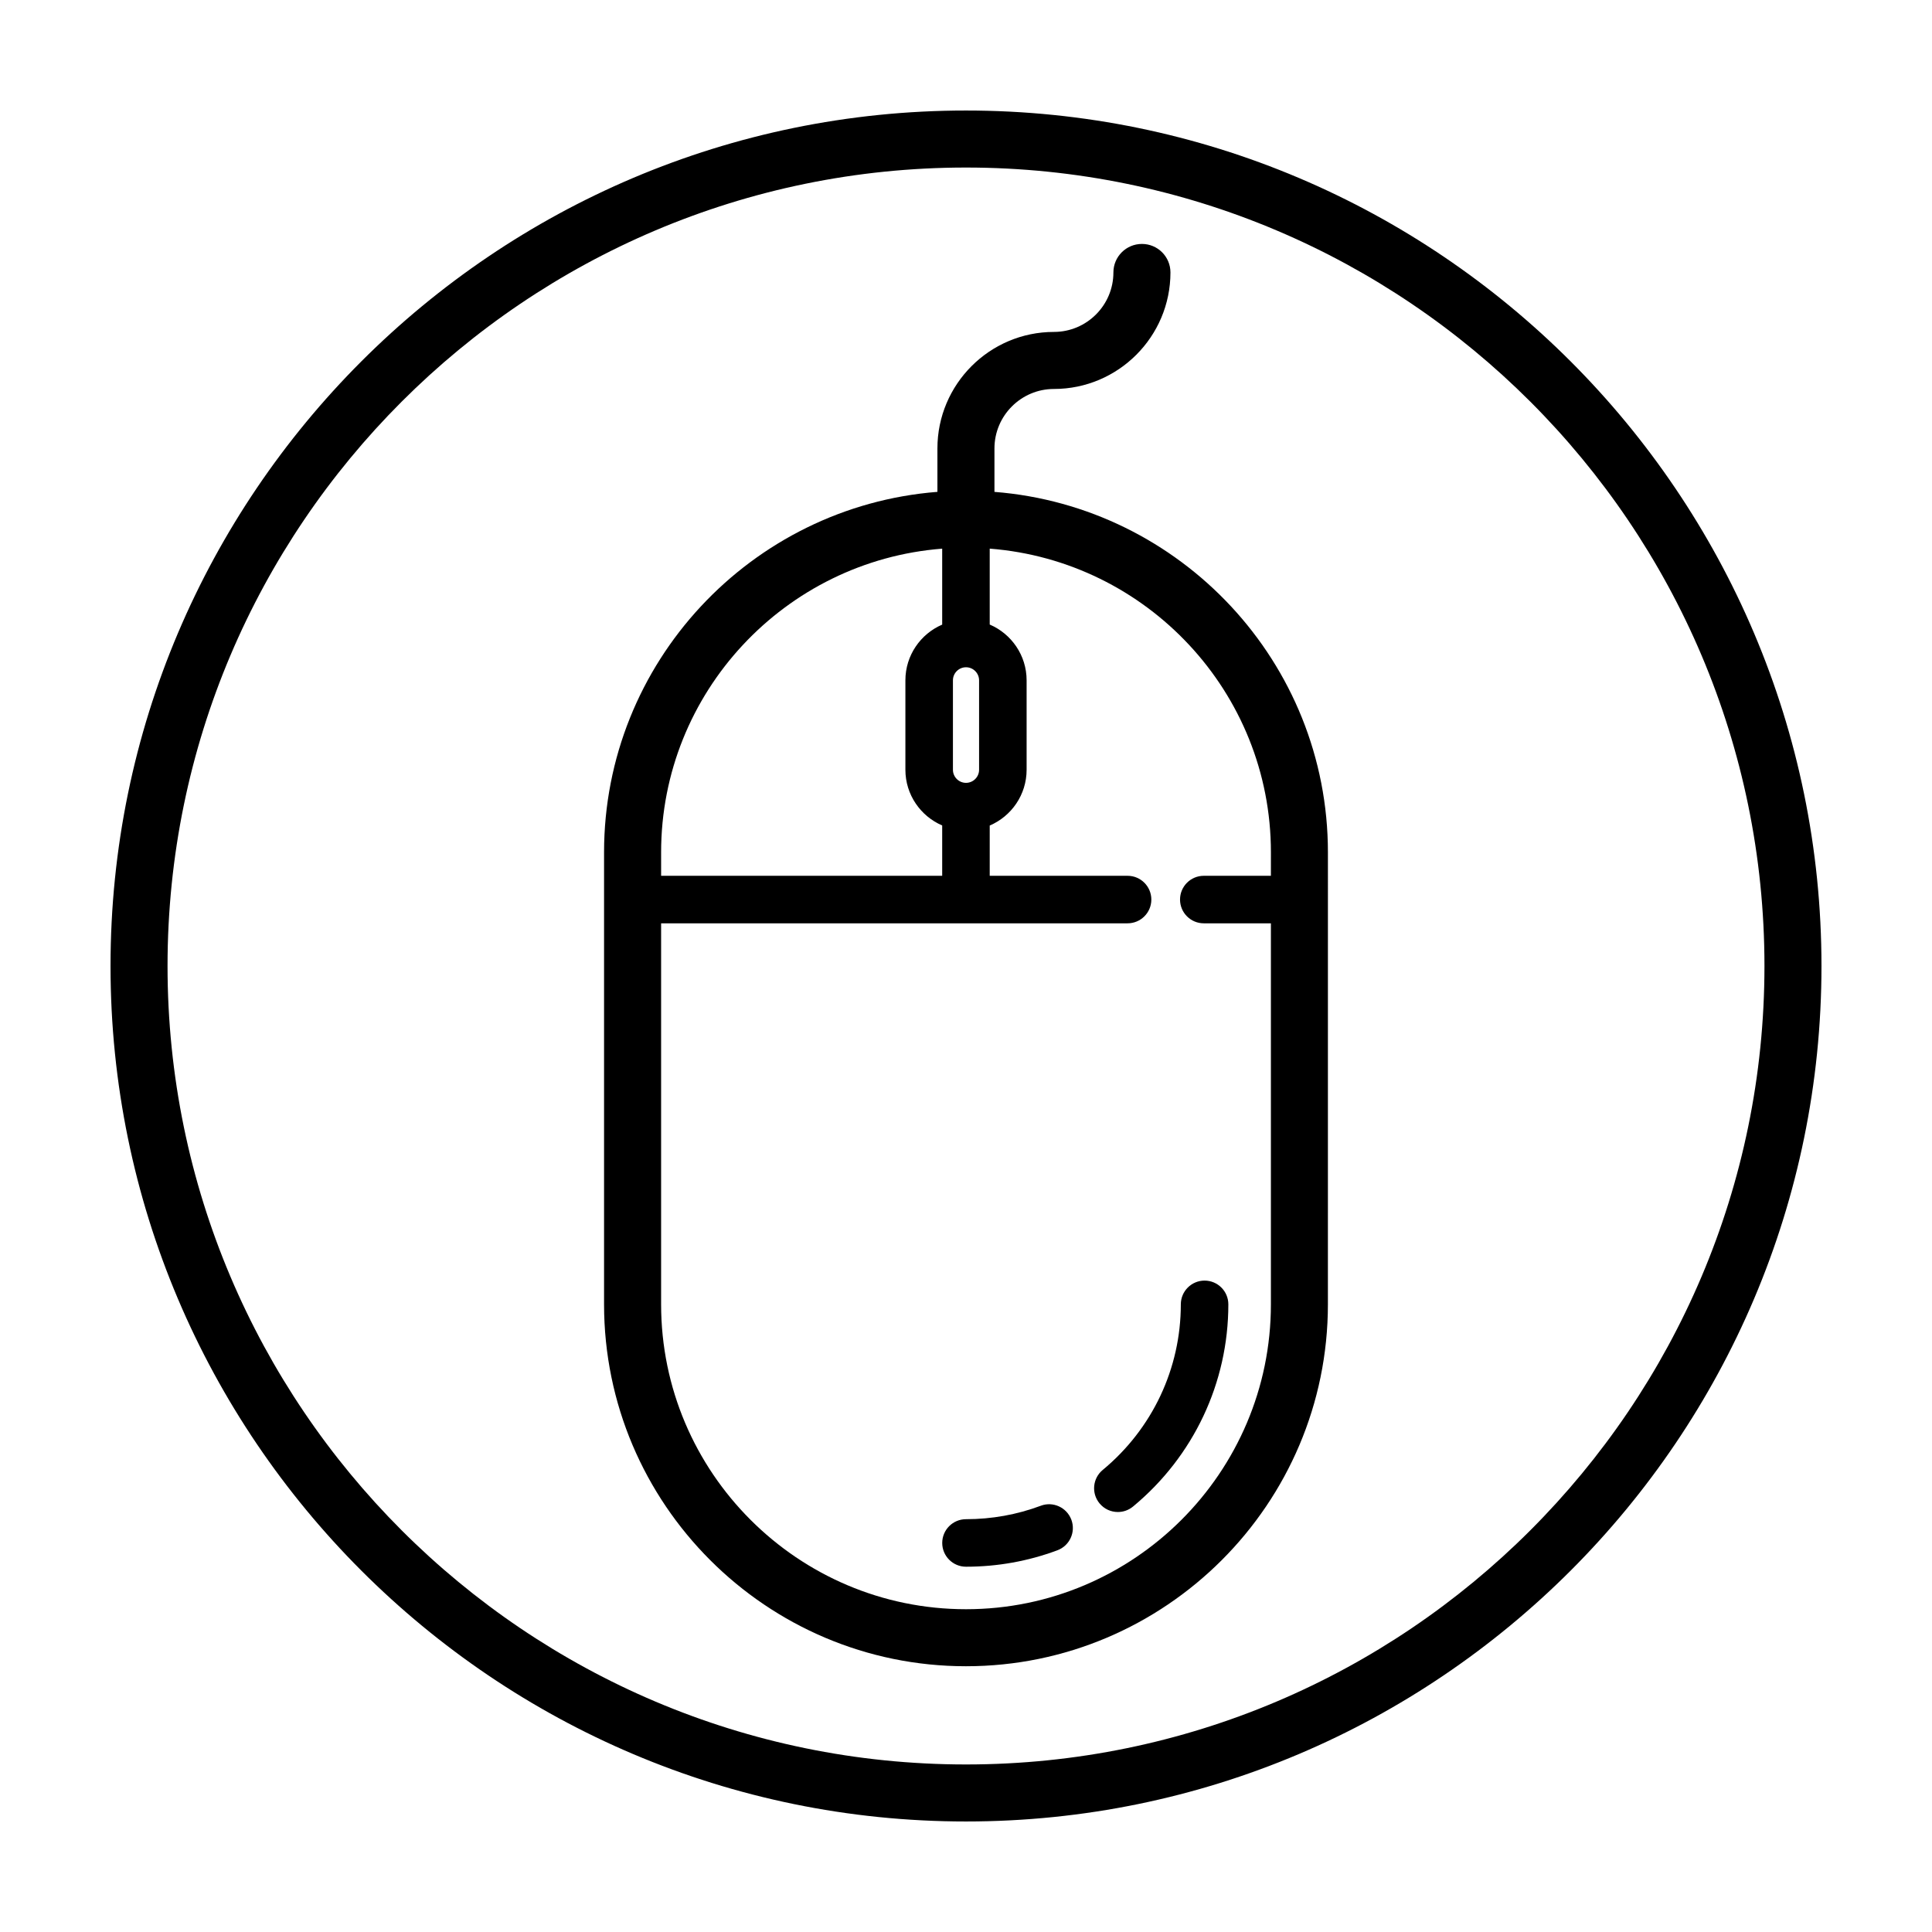
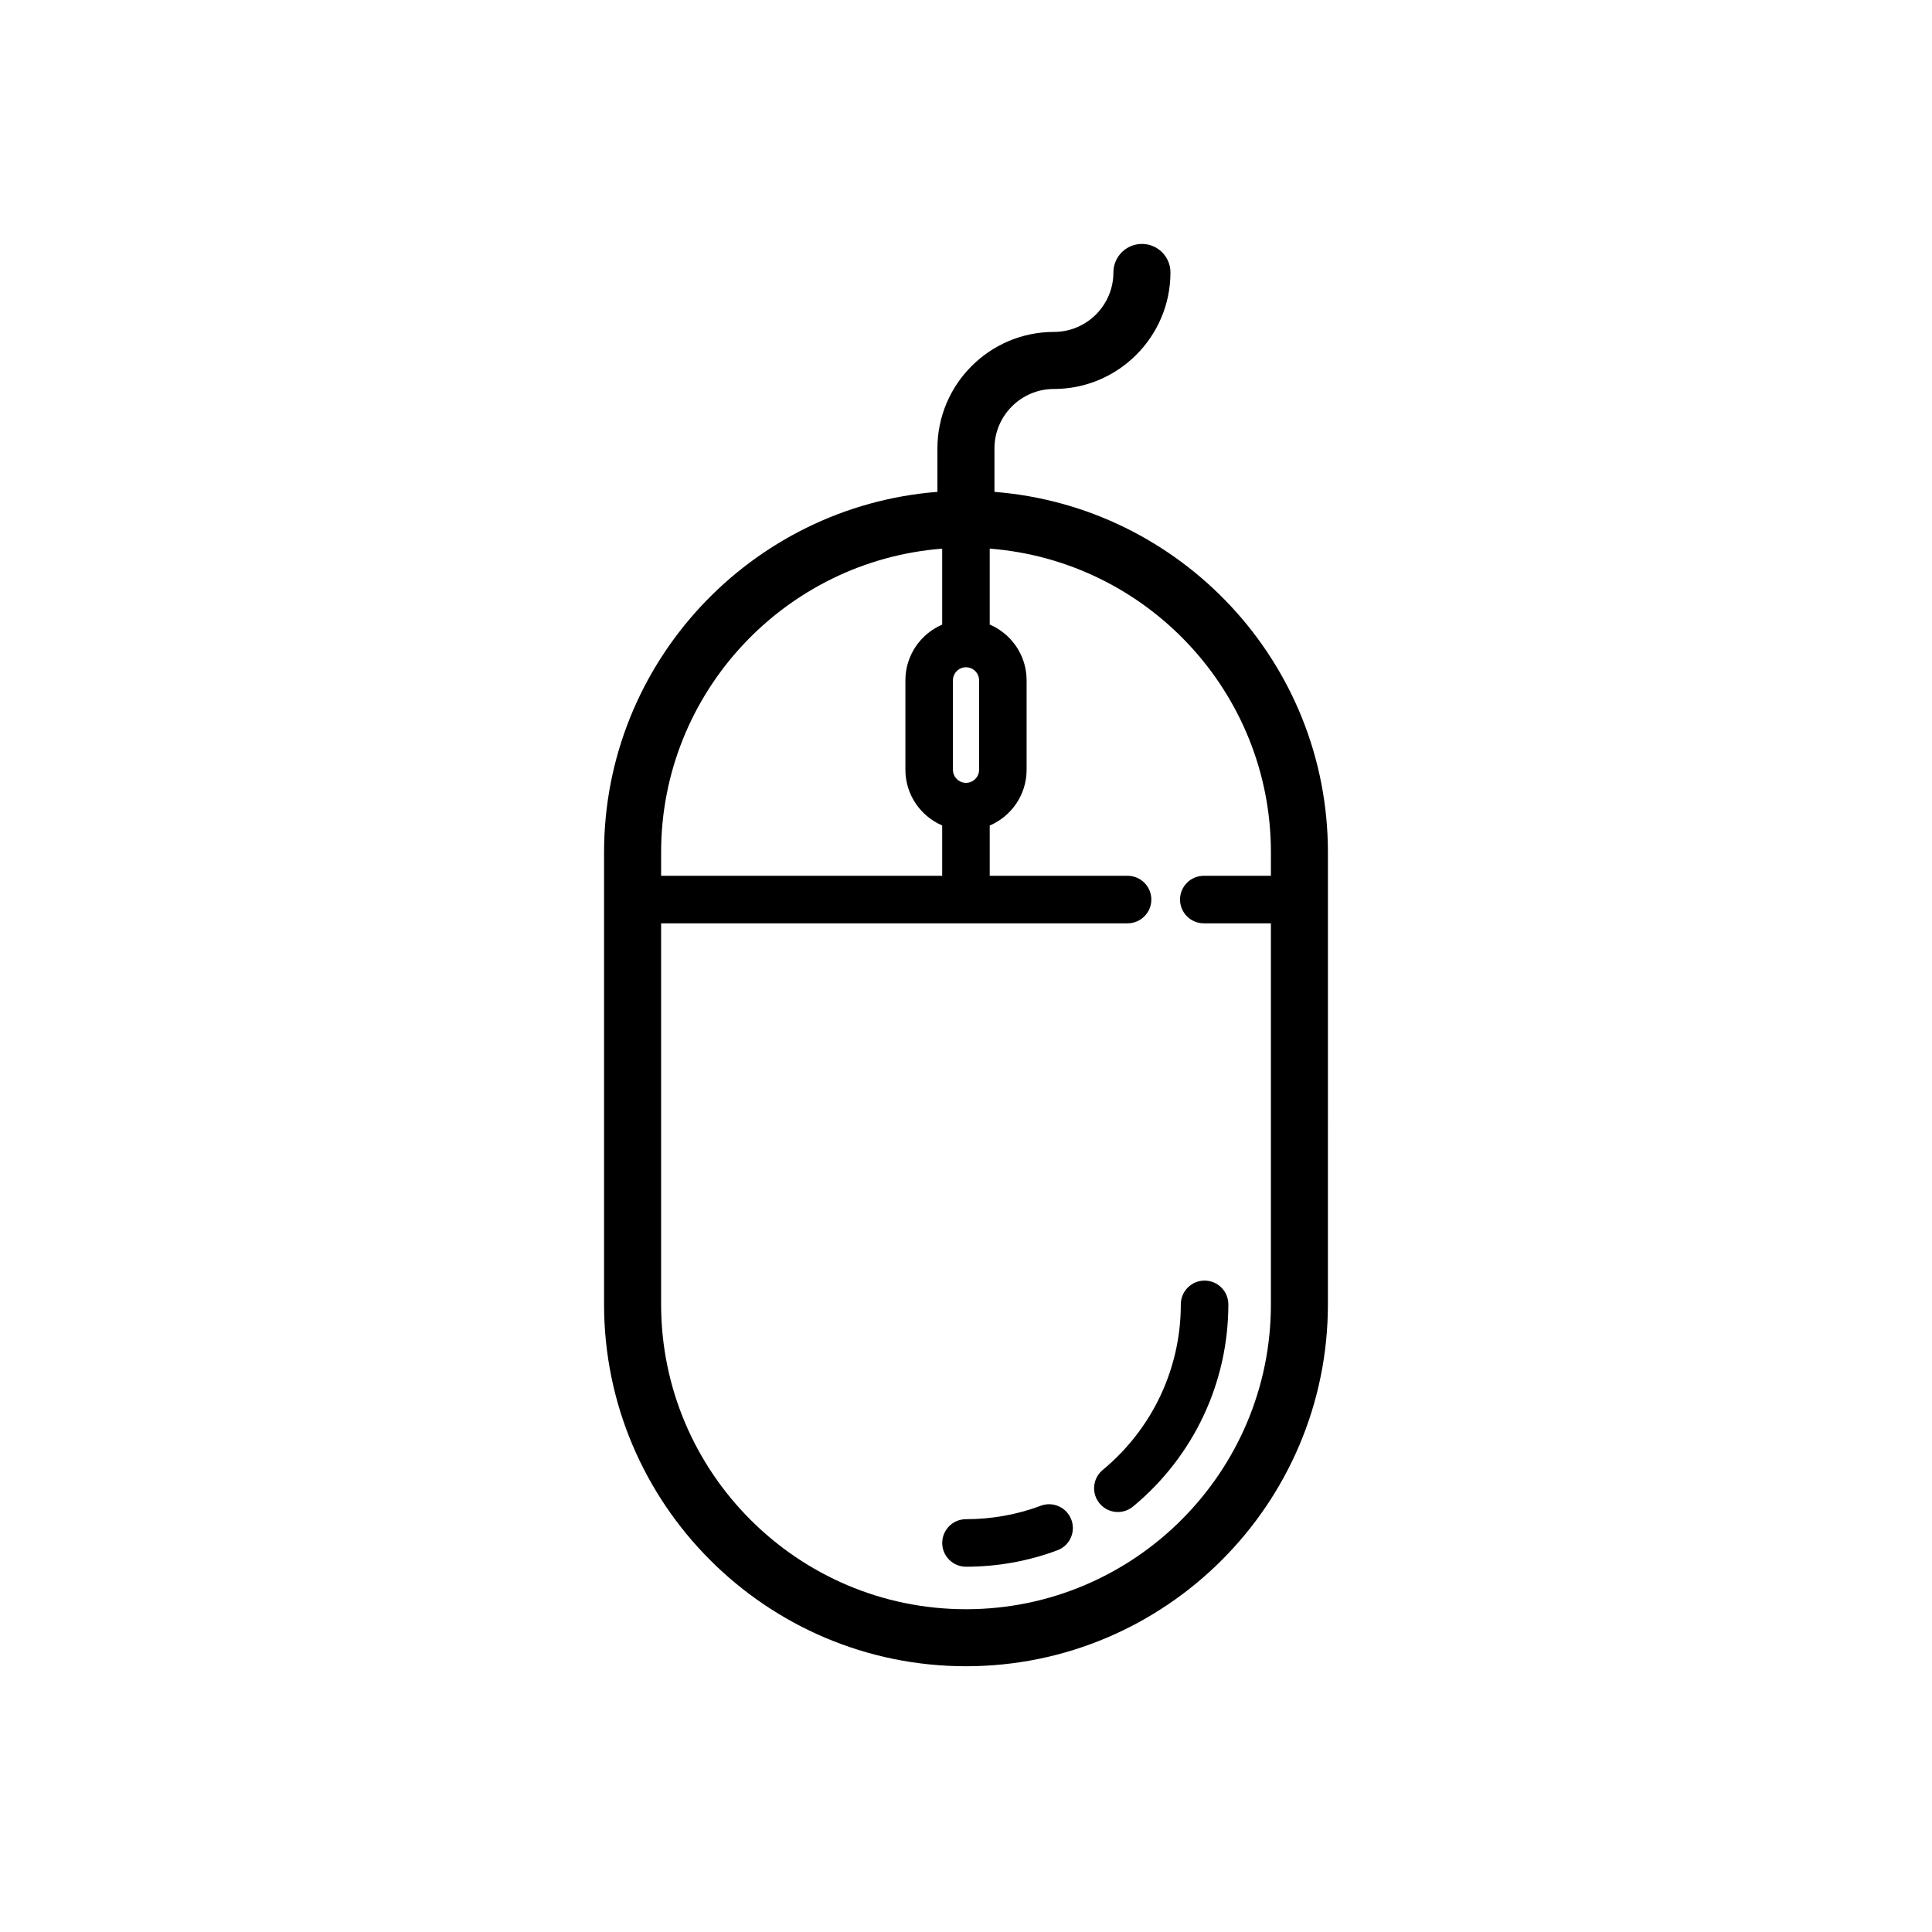
<svg xmlns="http://www.w3.org/2000/svg" fill="#000000" width="800px" height="800px" version="1.1" viewBox="144 144 512 512">
  <g>
-     <path d="m400 173.29c-125.01 0-226.71 101.7-226.71 226.71s101.7 226.71 226.71 226.71 226.71-101.7 226.71-226.71c-0.004-125.01-101.71-226.71-226.71-226.71zm0 438.31c-116.68 0-211.6-94.922-211.6-211.6 0-116.68 94.922-211.6 211.6-211.6 116.68 0 211.6 94.922 211.6 211.6-0.004 116.68-94.926 211.6-211.6 211.6z" />
    <path d="m407.54 274.35v-11.504c0-8.691 7.074-15.766 15.766-15.766 17.023 0 30.875-13.852 30.875-30.875 0-4.176-3.379-7.559-7.559-7.559-4.176 0-7.559 3.379-7.559 7.559 0 8.691-7.07 15.758-15.758 15.758-17.023 0-30.879 13.855-30.879 30.879v11.504c-49.352 3.883-88.344 45.203-88.344 95.531v119.78c0 52.891 43.031 95.914 95.914 95.914 52.887 0 95.914-43.031 95.914-95.914l0.004-119.77c0-50.34-39.012-91.664-88.375-95.535zm-4.074 73.648c0 1.91-1.559 3.465-3.465 3.465-1.91 0-3.465-1.559-3.465-3.465v-23.703c0-1.91 1.559-3.465 3.465-3.465 1.91 0 3.465 1.559 3.465 3.465zm-9.777-58.598v20.129c-5.723 2.457-9.75 8.148-9.75 14.762v23.703c0 6.613 4.027 12.305 9.75 14.762v13.336h-74.488v-6.211c0-42.418 32.883-77.242 74.488-80.48zm87.113 86.695h-17.785c-3.477 0-6.297 2.82-6.297 6.297 0 3.477 2.82 6.297 6.297 6.297h17.785v100.97c0 44.551-36.25 80.801-80.801 80.801s-80.801-36.25-80.801-80.801v-100.97h123.62c3.477 0 6.297-2.82 6.297-6.297 0-3.477-2.82-6.297-6.297-6.297h-36.535v-13.32c5.742-2.453 9.777-8.152 9.777-14.781v-23.703c0-6.629-4.035-12.328-9.777-14.781v-20.117c41.621 3.223 74.52 38.051 74.52 80.484l-0.004 6.219z" />
    <path d="m436.23 533.55c-2.68 2.215-3.055 6.188-0.836 8.867 1.246 1.508 3.043 2.281 4.852 2.281 1.414 0 2.836-0.473 4.012-1.445 16.055-13.285 25.266-32.816 25.266-53.586 0-3.477-2.82-6.297-6.297-6.297-3.477 0-6.297 2.82-6.297 6.297 0 17-7.543 32.996-20.699 43.883z" />
    <path d="m419.82 543.04c-6.332 2.363-13.004 3.562-19.824 3.562-3.477 0-6.297 2.82-6.297 6.297 0 3.477 2.82 6.297 6.297 6.297 8.328 0 16.48-1.465 24.223-4.352 3.258-1.215 4.918-4.84 3.703-8.102-1.219-3.258-4.859-4.926-8.102-3.703z" />
  </g>
</svg>